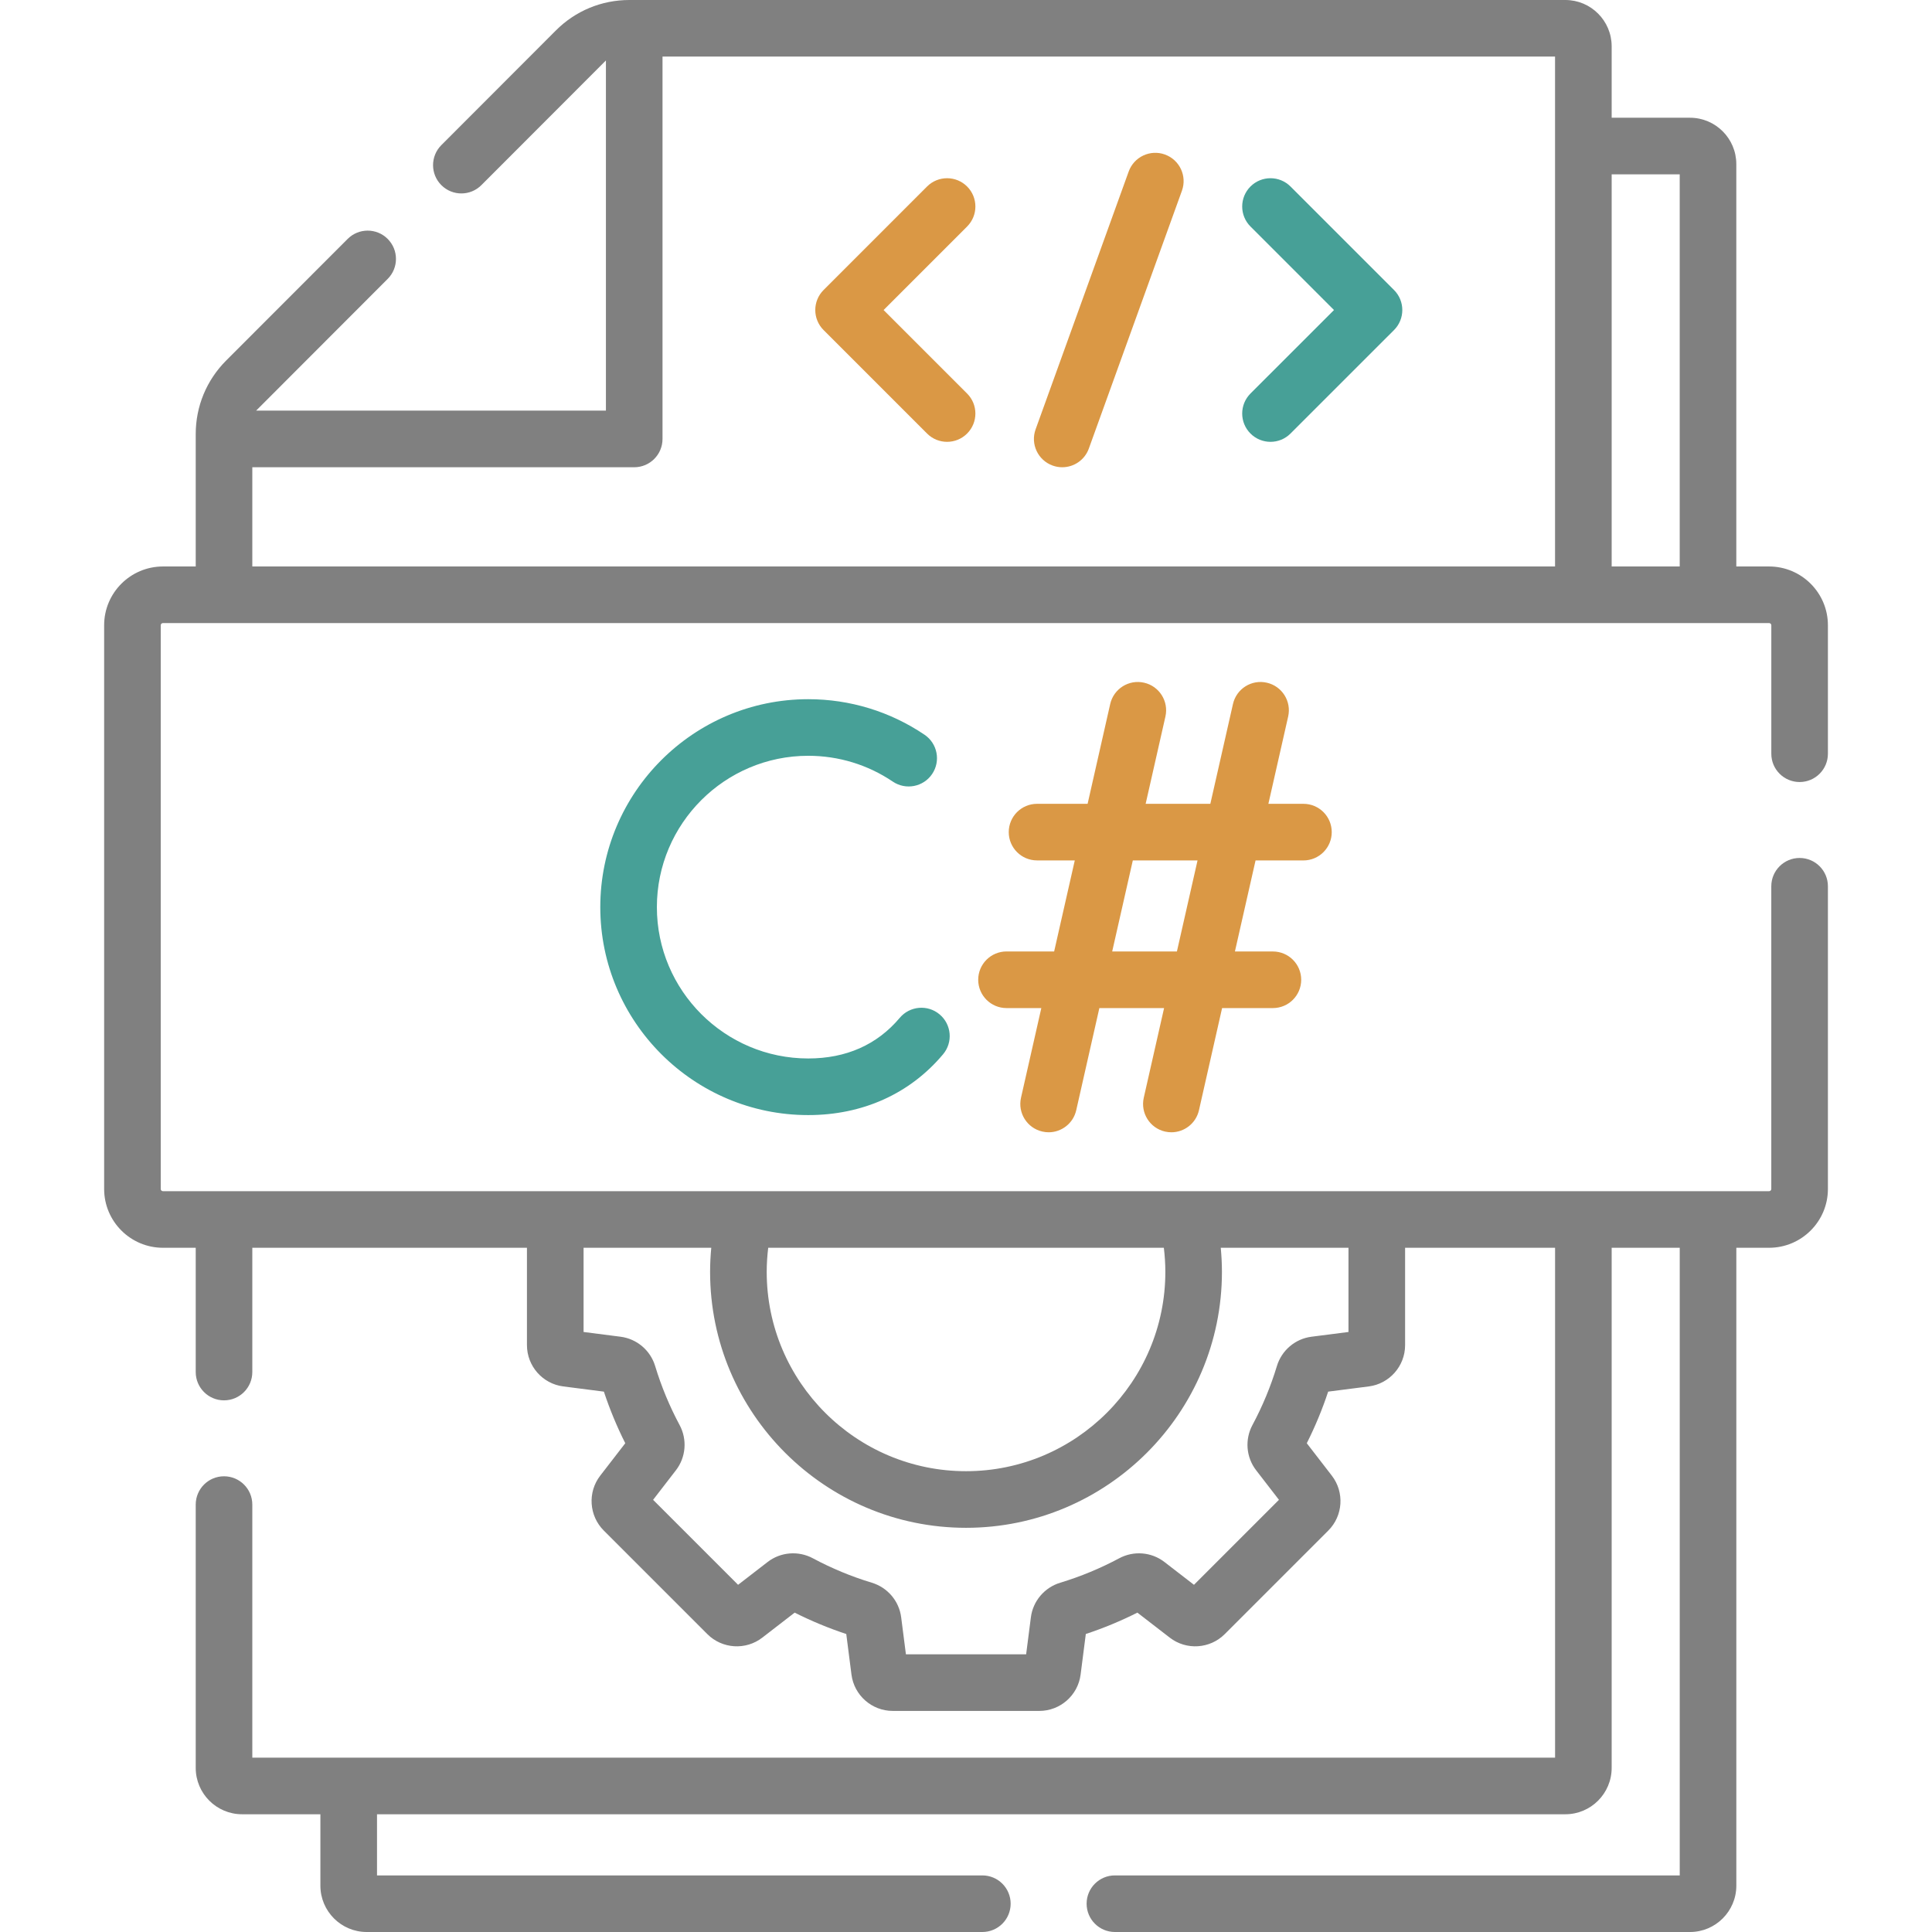
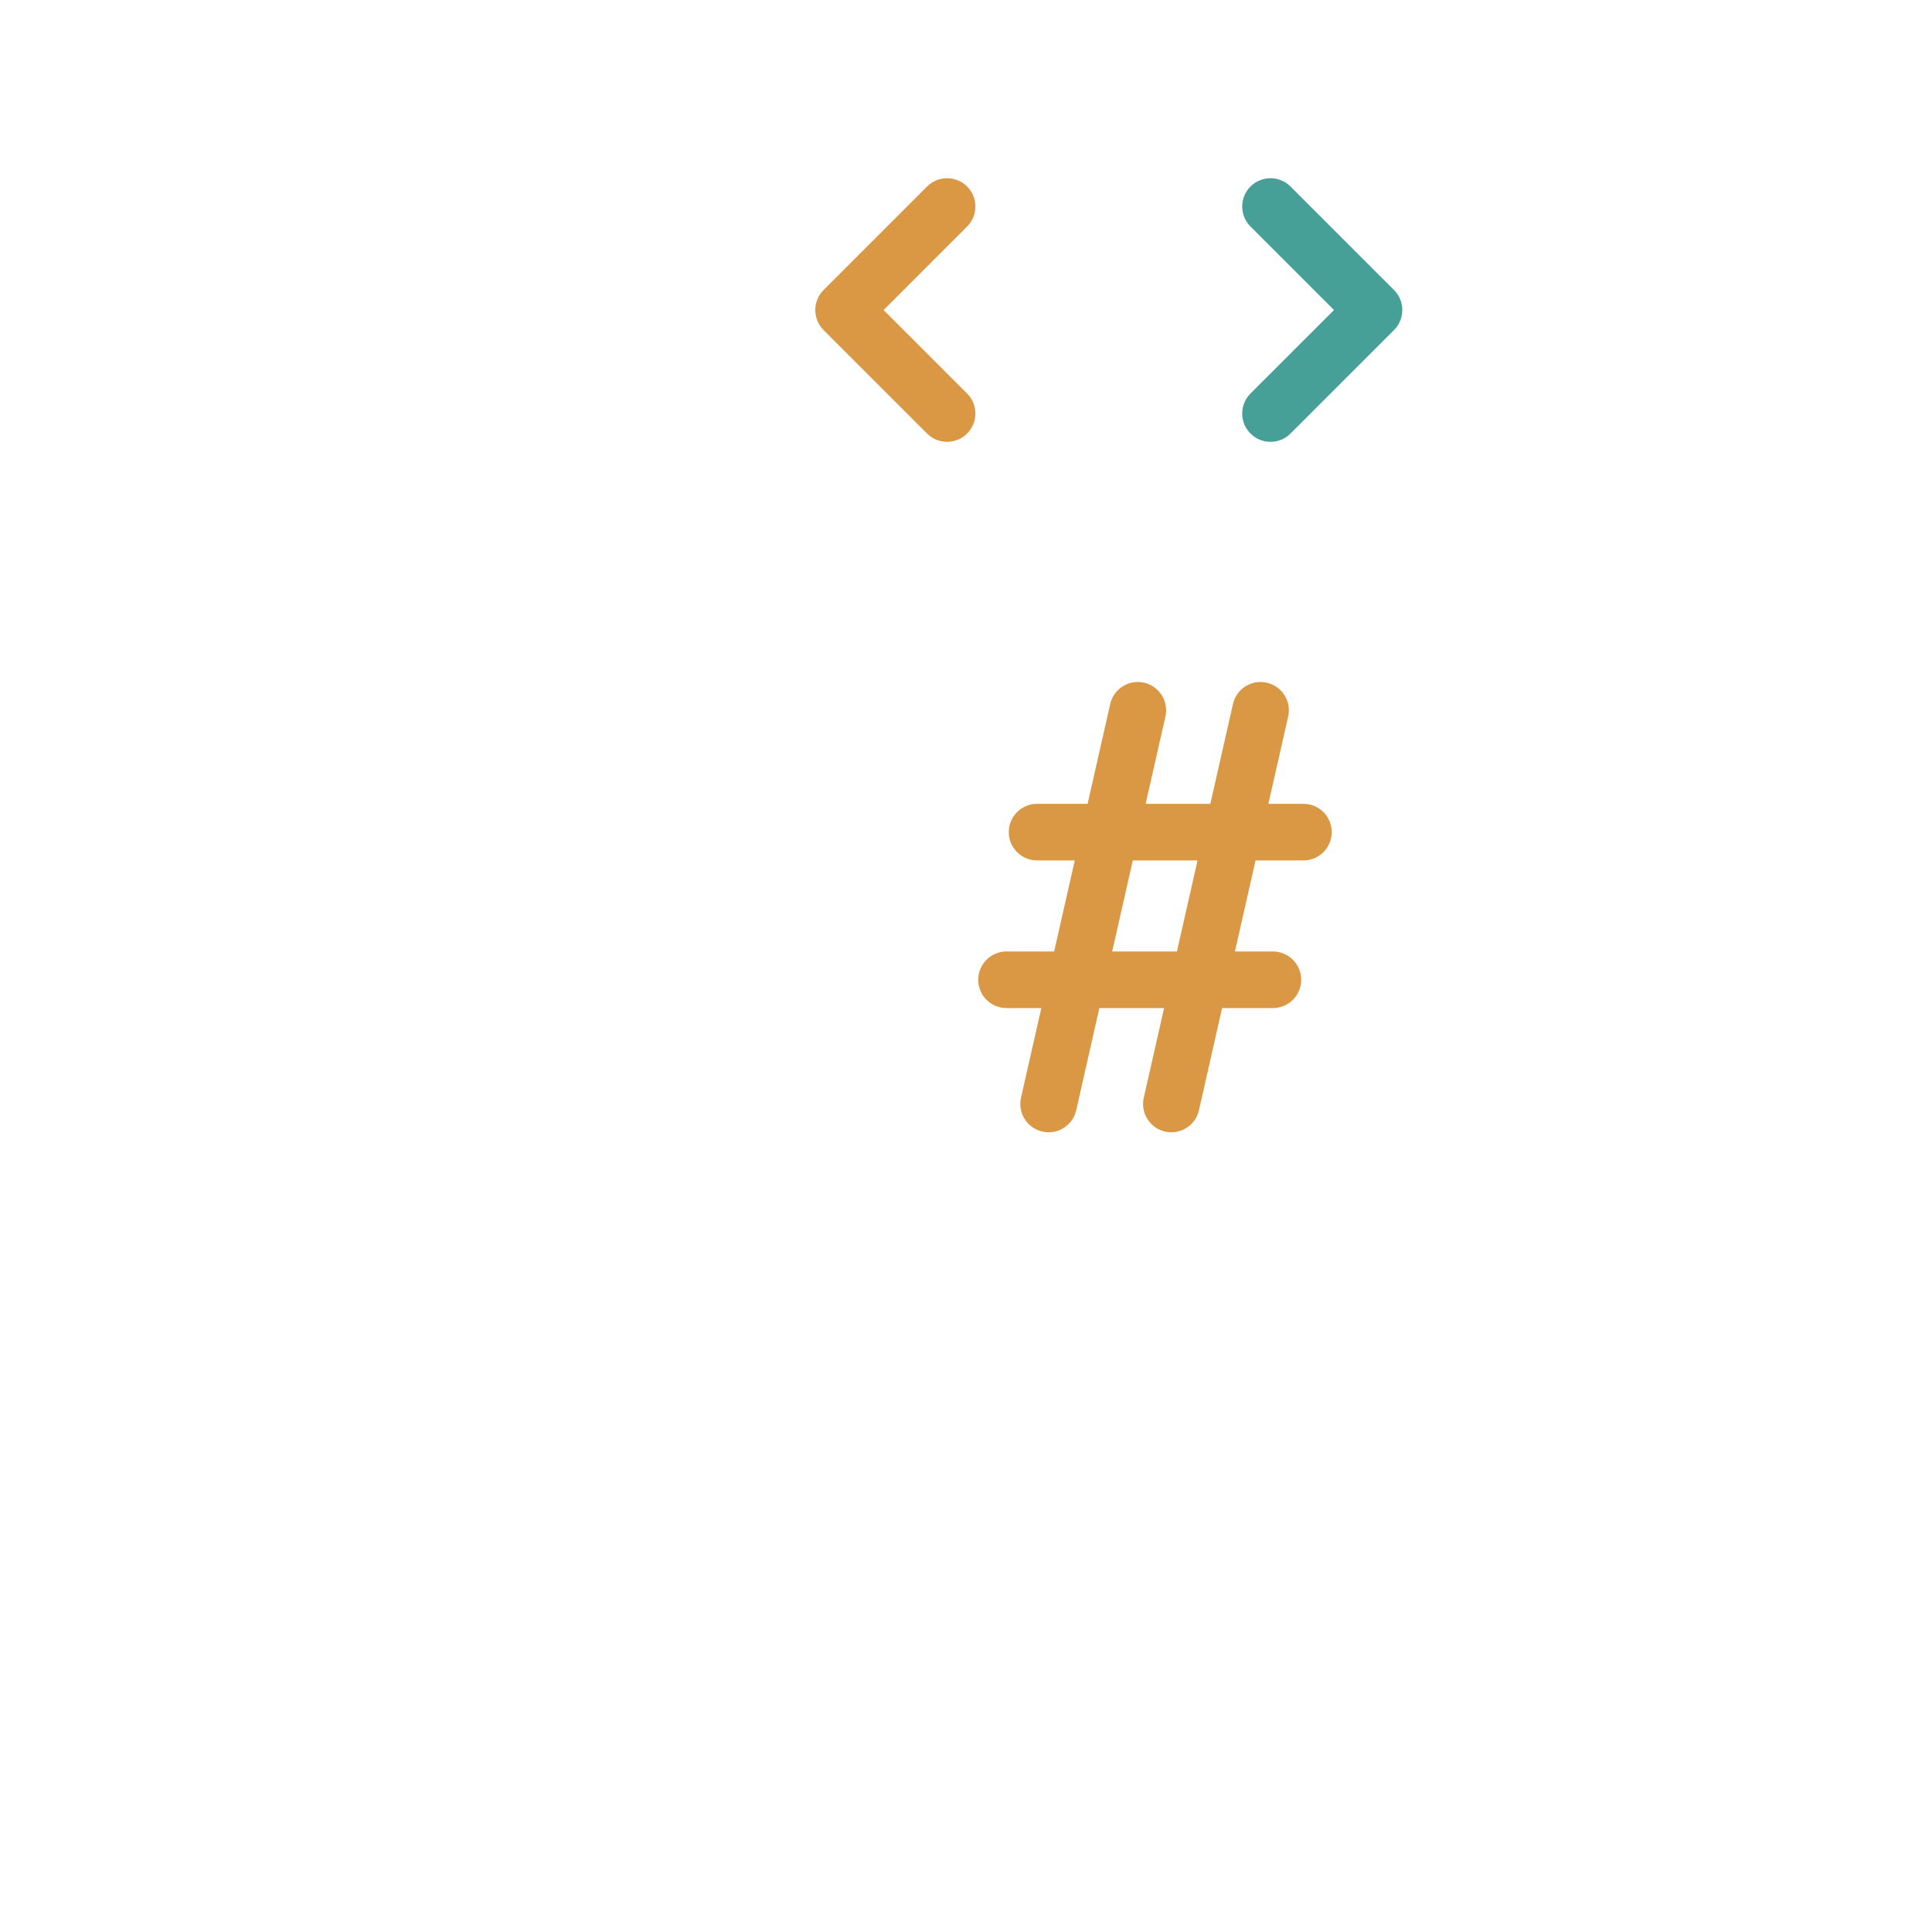
<svg xmlns="http://www.w3.org/2000/svg" width="72" height="72" viewBox="0 0 72 72" fill="none">
  <path d="M36.041 6.95C35.629 6.539 34.961 6.539 34.549 6.95L30.692 10.808C30.28 11.22 30.28 11.888 30.692 12.3L34.549 16.157C34.755 16.363 35.025 16.466 35.295 16.466C35.565 16.466 35.835 16.363 36.041 16.157C36.453 15.745 36.453 15.078 36.041 14.666L32.929 11.554L36.041 8.442C36.453 8.03 36.453 7.362 36.041 6.95Z" fill="#DA9845" />
  <path d="M51.951 10.808L48.093 6.95C47.681 6.539 47.014 6.539 46.602 6.95C46.19 7.362 46.19 8.03 46.602 8.442L49.714 11.554L46.602 14.665C46.19 15.078 46.19 15.745 46.602 16.157C46.808 16.363 47.078 16.466 47.348 16.466C47.617 16.466 47.888 16.363 48.093 16.157L51.951 12.3C52.363 11.888 52.363 11.22 51.951 10.808Z" fill="#47A097" />
-   <path d="M43.413 5.758C42.866 5.56 42.261 5.844 42.063 6.392L38.594 16C38.396 16.548 38.68 17.152 39.228 17.35C39.346 17.393 39.467 17.413 39.586 17.413C40.018 17.413 40.423 17.146 40.578 16.716L44.047 7.108C44.245 6.56 43.961 5.956 43.413 5.758Z" fill="#DA9845" />
-   <path d="M67.066 29.144C67.649 29.144 68.121 28.672 68.121 28.089V23.301C68.121 22.093 67.137 21.111 65.928 21.111H64.707V6.114C64.707 5.163 63.933 4.388 62.982 4.388H60.062V1.726C60.062 0.774 59.288 0 58.336 0H23.456C22.419 0 21.444 0.404 20.713 1.138L16.447 5.409C16.036 5.821 16.036 6.489 16.448 6.9C16.86 7.312 17.528 7.312 17.94 6.899L22.581 2.253V15.303H9.545L14.448 10.394C14.86 9.982 14.859 9.314 14.447 8.903C14.035 8.491 13.367 8.492 12.956 8.904L8.427 13.437C7.696 14.171 7.294 15.143 7.294 16.177V21.111H6.073C4.864 21.111 3.881 22.093 3.881 23.301V44.31C3.881 45.518 4.864 46.501 6.073 46.501H7.294V51.132C7.294 51.714 7.766 52.187 8.348 52.187C8.931 52.187 9.403 51.714 9.403 51.132V46.501H19.638V50.13C19.638 50.908 20.22 51.57 20.992 51.668L22.505 51.862C22.723 52.521 22.99 53.165 23.302 53.785L22.369 54.993C21.893 55.608 21.95 56.487 22.5 57.038L26.362 60.9C26.912 61.45 27.791 61.507 28.407 61.031L29.615 60.098C30.235 60.41 30.879 60.677 31.538 60.895L31.732 62.408C31.831 63.18 32.492 63.761 33.27 63.761H38.733C39.511 63.761 40.172 63.18 40.271 62.408L40.465 60.894C41.123 60.677 41.767 60.41 42.387 60.098L43.595 61.031C44.211 61.507 45.09 61.45 45.64 60.901L49.503 57.038C50.053 56.488 50.109 55.609 49.633 54.993L48.7 53.785C49.012 53.165 49.279 52.521 49.497 51.862L51.011 51.668C51.782 51.57 52.364 50.908 52.364 50.13V46.501H57.953V65.502H9.403V56.072C9.403 55.489 8.931 55.017 8.348 55.017C7.766 55.017 7.294 55.489 7.294 56.072V65.885C7.294 66.837 8.068 67.612 9.02 67.612H11.94V70.273C11.94 71.225 12.714 72 13.665 72H36.609C37.192 72 37.664 71.528 37.664 70.945C37.664 70.363 37.192 69.891 36.609 69.891H14.05V67.612H58.337C59.288 67.612 60.062 66.837 60.062 65.885V46.501H62.599V69.891H41.549C40.967 69.891 40.495 70.363 40.495 70.945C40.495 71.528 40.967 72 41.549 72H62.982C63.934 72 64.708 71.225 64.708 70.273V46.501H65.928C67.137 46.501 68.121 45.519 68.121 44.31V33.029C68.121 32.446 67.649 31.974 67.066 31.974C66.484 31.974 66.011 32.446 66.011 33.029V44.31C66.011 44.355 65.974 44.392 65.928 44.392H6.073C6.027 44.392 5.99 44.355 5.99 44.31V23.301C5.99 23.257 6.027 23.22 6.073 23.22H65.929C65.974 23.22 66.012 23.257 66.012 23.301V28.089C66.011 28.672 66.484 29.144 67.066 29.144ZM50.254 49.639L48.873 49.816C48.269 49.894 47.763 50.323 47.586 50.91C47.356 51.669 47.05 52.408 46.675 53.107C46.385 53.648 46.439 54.309 46.812 54.792L47.663 55.894L44.496 59.061L43.394 58.21C42.911 57.837 42.249 57.783 41.709 58.073C41.009 58.447 40.27 58.754 39.512 58.983C38.925 59.161 38.495 59.667 38.418 60.272L38.241 61.652H33.761L33.584 60.272C33.507 59.666 33.077 59.161 32.49 58.983C31.731 58.754 30.992 58.447 30.294 58.073C29.753 57.783 29.091 57.837 28.608 58.21L27.506 59.061L24.339 55.894L25.19 54.792C25.563 54.309 25.617 53.648 25.327 53.107C24.952 52.408 24.646 51.669 24.416 50.91C24.239 50.323 23.733 49.894 23.128 49.816L21.748 49.639V46.501H26.507C26.479 46.799 26.463 47.099 26.463 47.399C26.463 52.658 30.742 56.937 36.001 56.937C41.26 56.937 45.538 52.658 45.538 47.399C45.538 47.099 45.522 46.799 45.494 46.501H50.254V49.639ZM43.373 46.501C43.409 46.798 43.429 47.098 43.429 47.399C43.429 51.495 40.097 54.827 36.001 54.827C31.905 54.827 28.573 51.495 28.573 47.399C28.573 47.099 28.593 46.799 28.629 46.501H43.373ZM62.598 6.498V21.111H60.062V6.498H62.598ZM9.403 17.413H23.635C24.218 17.413 24.69 16.941 24.69 16.358V2.109H57.952V21.111H9.403V17.413Z" fill="#808080" />
-   <path d="M30.121 28.166C31.251 28.166 32.341 28.499 33.273 29.129C33.756 29.454 34.412 29.328 34.738 28.845C35.064 28.362 34.937 27.707 34.454 27.381C33.172 26.515 31.673 26.057 30.121 26.057C25.848 26.057 22.371 29.533 22.371 33.806C22.371 38.079 25.848 41.556 30.121 41.556C32.142 41.556 33.91 40.764 35.146 39.289C35.521 38.843 35.462 38.177 35.016 37.803C34.57 37.428 33.905 37.487 33.53 37.933C32.686 38.936 31.531 39.446 30.121 39.446C27.011 39.446 24.48 36.916 24.48 33.806C24.48 30.696 27.011 28.166 30.121 28.166Z" fill="#47A097" />
  <path d="M48.575 32.066C49.158 32.066 49.63 31.593 49.63 31.011C49.63 30.428 49.158 29.956 48.575 29.956H47.269L48.006 26.703C48.135 26.135 47.778 25.57 47.21 25.442C46.642 25.312 46.077 25.669 45.949 26.237L45.106 29.956H42.695L43.432 26.703C43.56 26.135 43.204 25.57 42.636 25.442C42.068 25.312 41.503 25.669 41.374 26.237L40.532 29.956H38.648C38.065 29.956 37.593 30.428 37.593 31.011C37.593 31.593 38.065 32.065 38.648 32.065H40.054L39.285 35.458H37.51C36.927 35.458 36.455 35.93 36.455 36.513C36.455 37.096 36.927 37.568 37.51 37.568H38.807L38.05 40.909C37.922 41.477 38.278 42.042 38.846 42.17C38.924 42.188 39.003 42.197 39.08 42.197C39.562 42.197 39.997 41.865 40.108 41.375L40.97 37.568H43.382L42.625 40.909C42.496 41.477 42.852 42.042 43.42 42.171C43.499 42.188 43.577 42.197 43.654 42.197C44.136 42.197 44.571 41.865 44.682 41.375L45.544 37.568H47.437C48.02 37.568 48.492 37.096 48.492 36.513C48.492 35.931 48.02 35.459 47.437 35.459H46.022L46.791 32.066H48.575ZM43.86 35.459H41.448L42.217 32.065H44.629L43.86 35.459Z" fill="#DA9845" />
</svg>